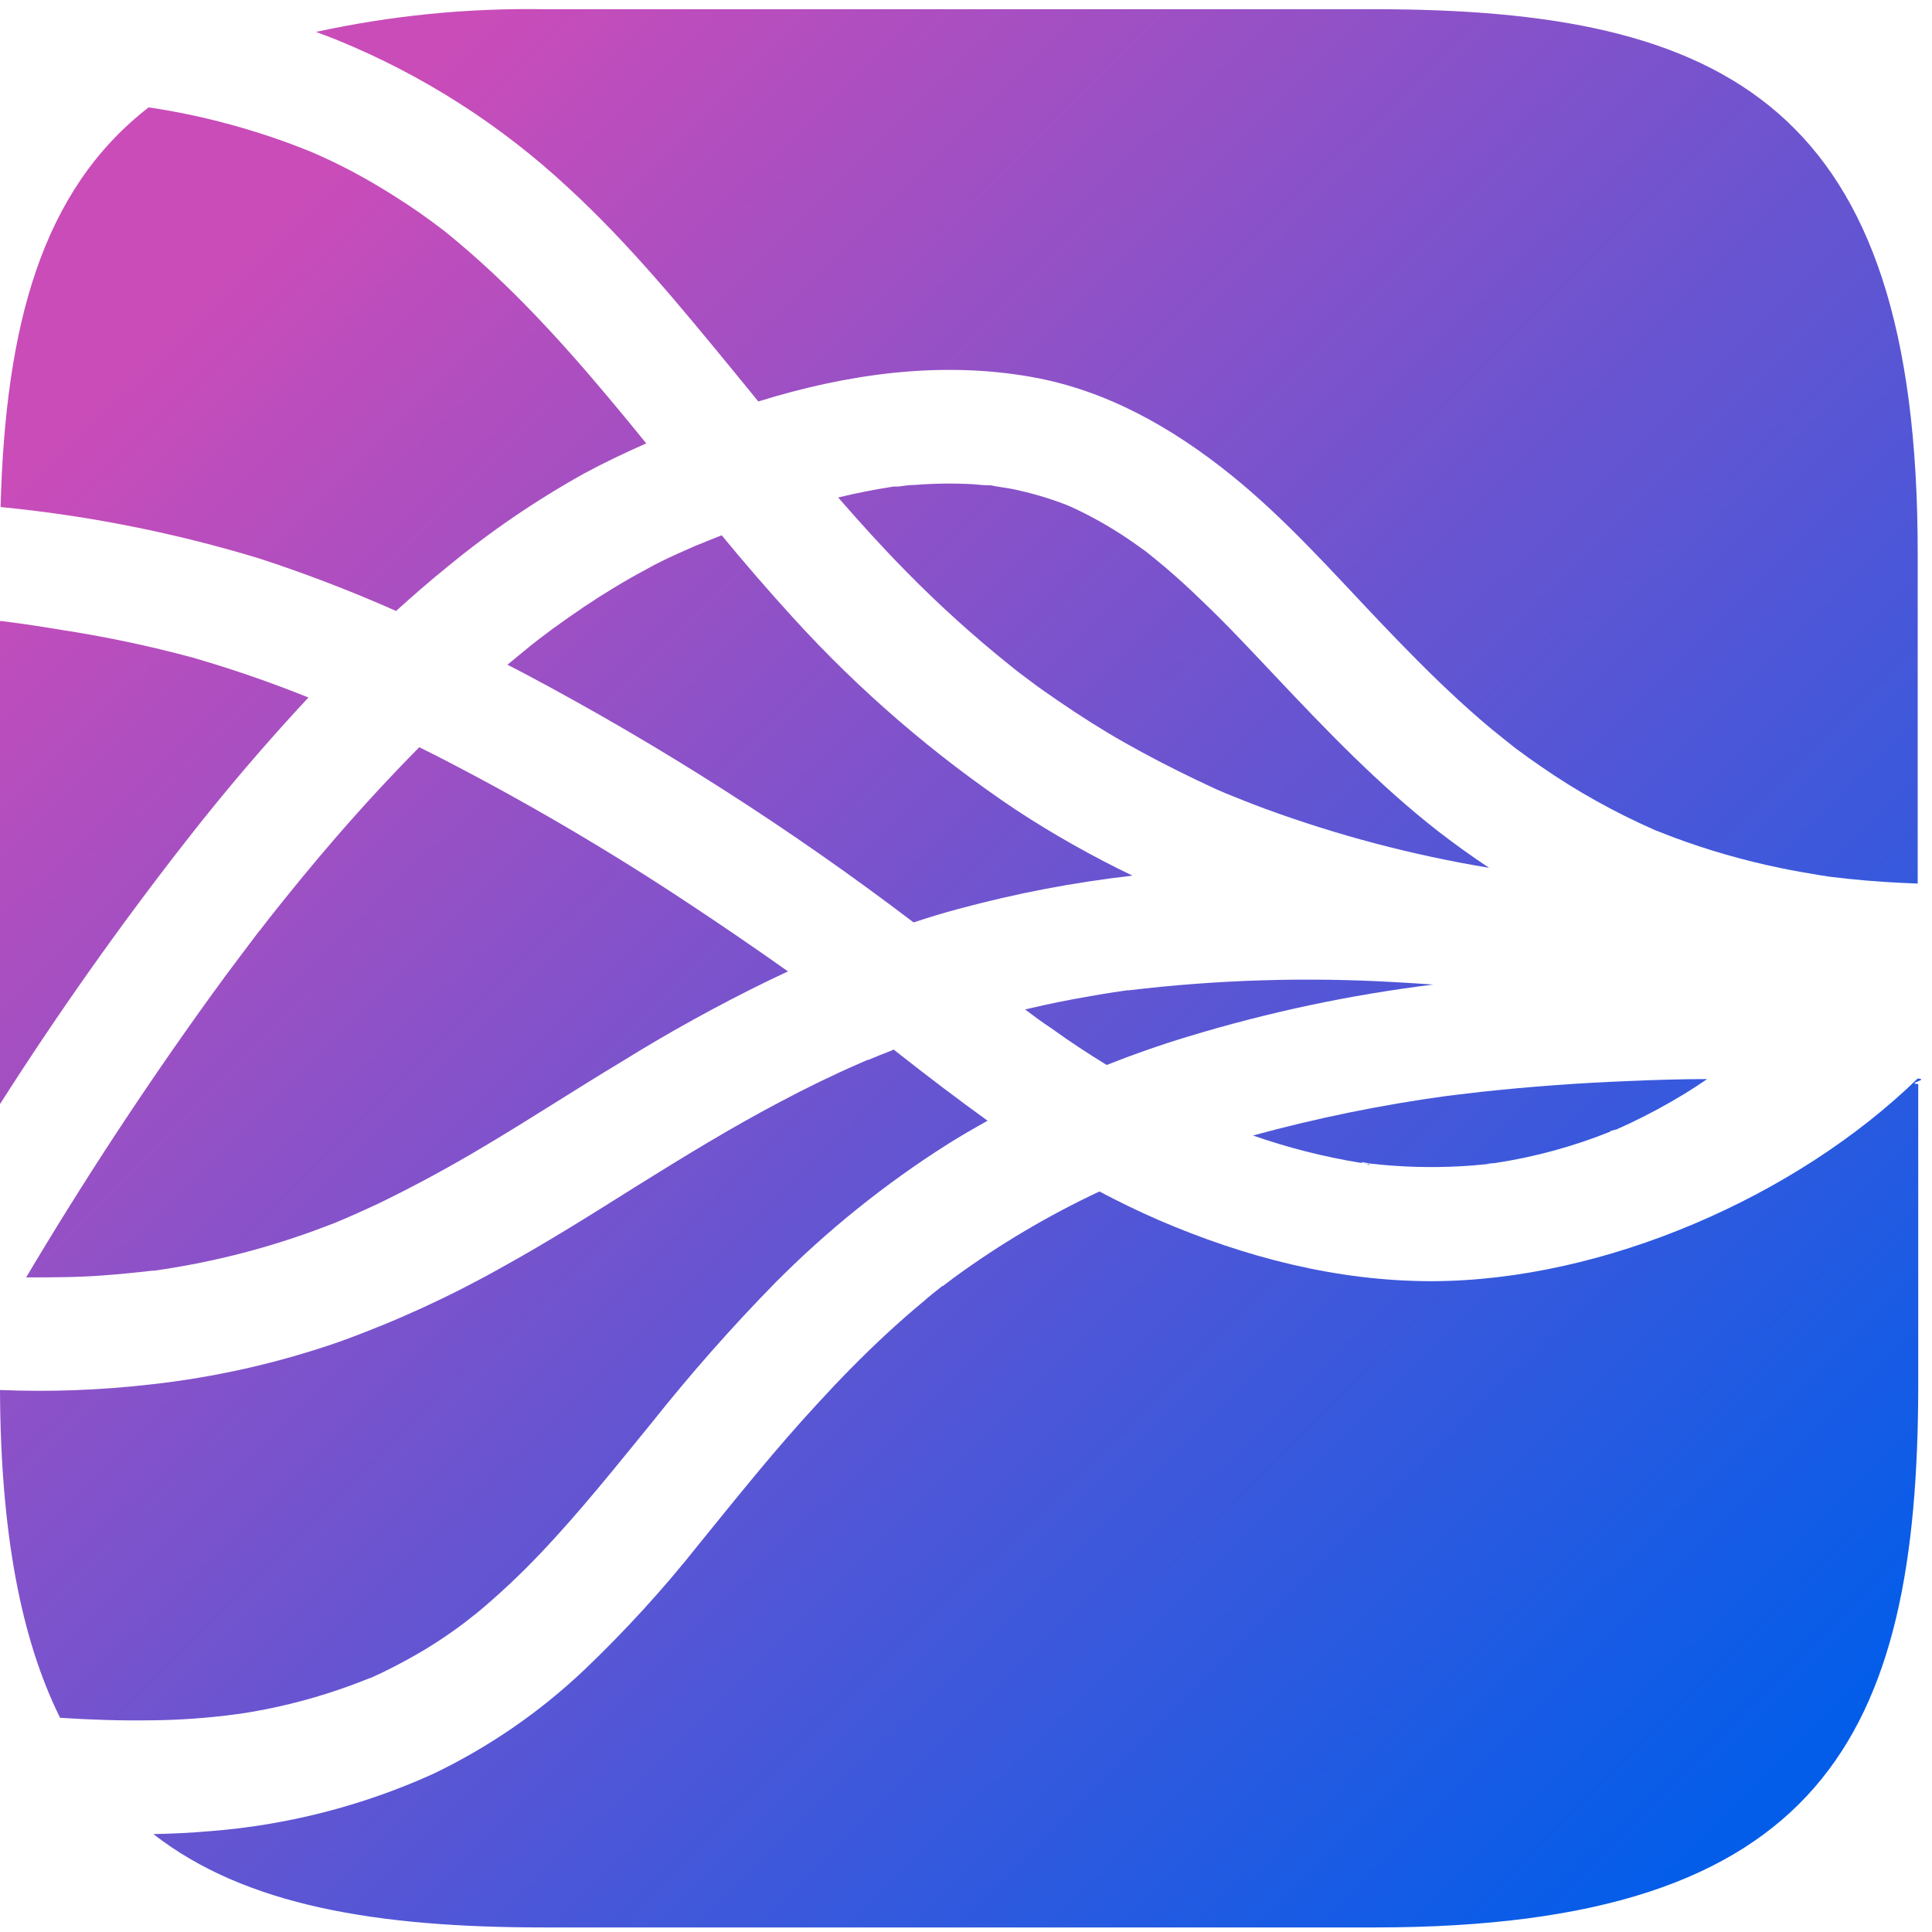
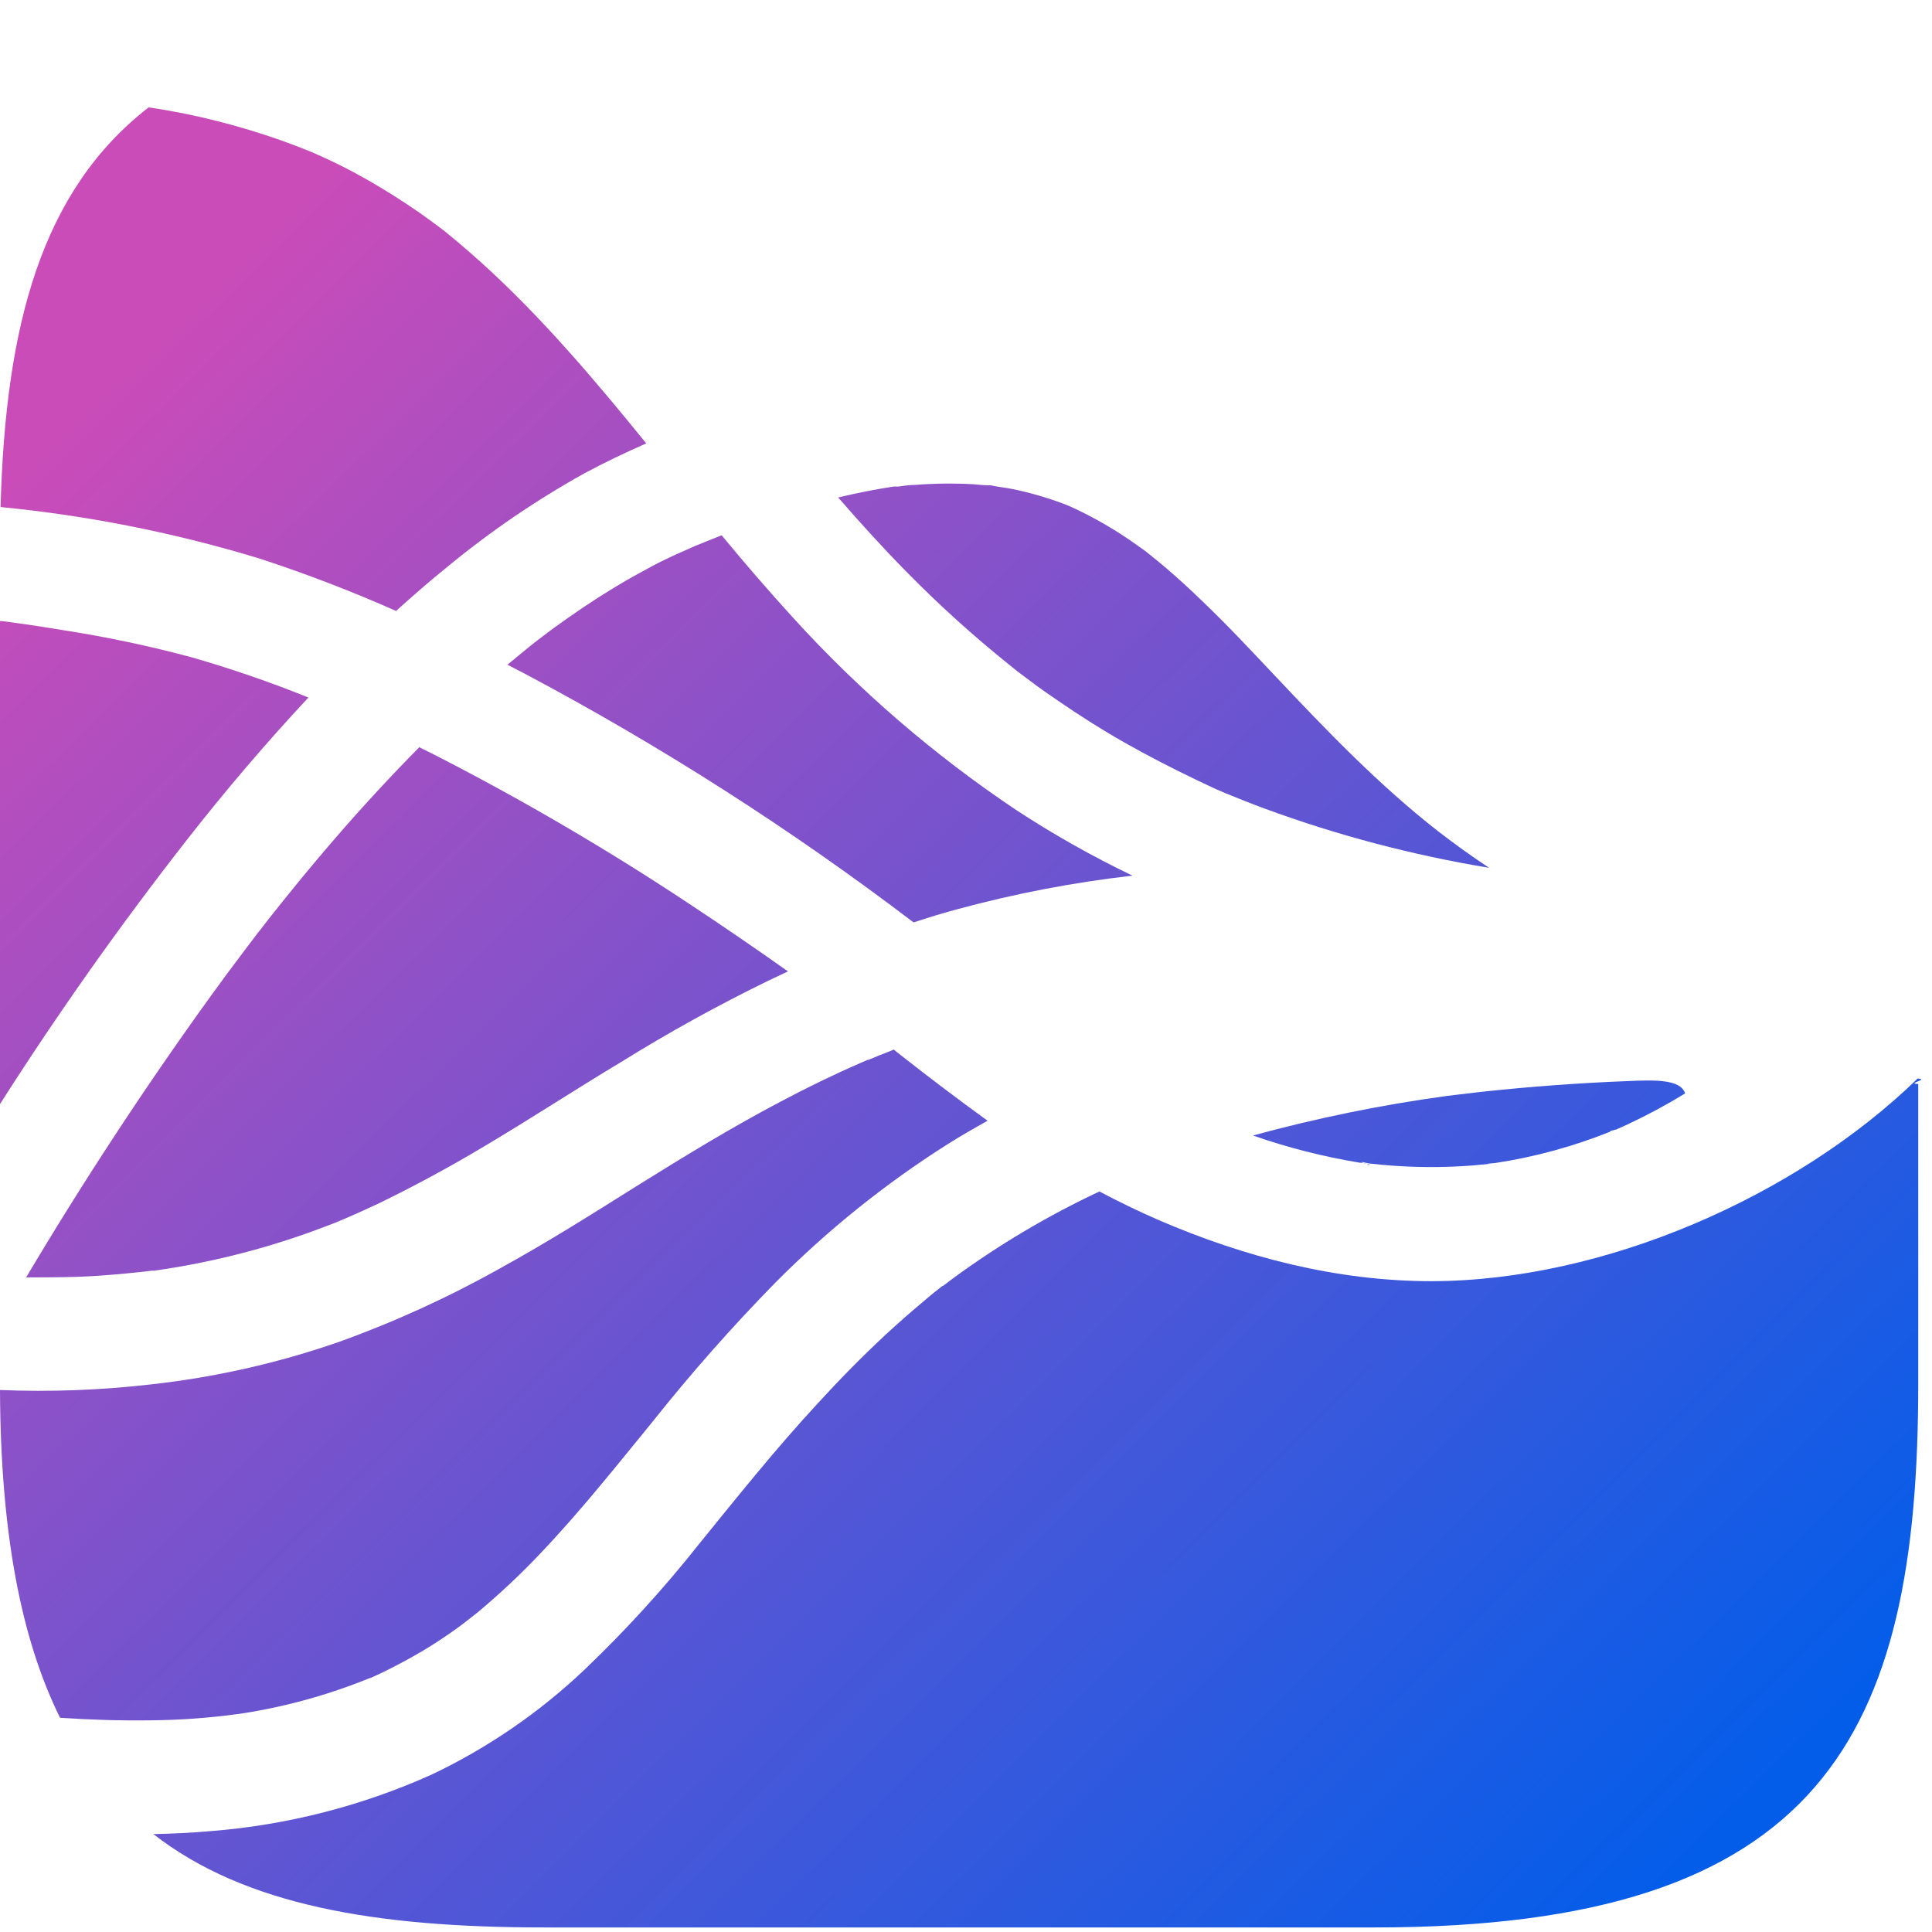
<svg xmlns="http://www.w3.org/2000/svg" width="64" height="64" viewBox="0 0 64 64" fill="none">
  <g clip-path="url(#clip0_6821_6998)">
    <path d="M45.383 38.586H45.282C45.314 38.558 45.35 38.56 45.38 38.586H45.383Z" fill="url(#paint0_linear_6821_6998)" />
    <path d="M45.237 38.547H45.289L45.152 38.528L45.237 38.547Z" fill="url(#paint1_linear_6821_6998)" />
    <path d="M63.526 35.727C59.511 39.633 53.135 42.432 47.422 42.441C44.286 42.441 41.237 41.647 38.366 40.41C37.706 40.121 37.057 39.807 36.42 39.469C34.727 40.263 33.114 41.218 31.605 42.321L31.238 42.598H31.219C31.002 42.767 30.79 42.937 30.592 43.111C30.161 43.469 29.745 43.836 29.337 44.213C28.55 44.945 27.797 45.713 27.072 46.507C25.694 47.996 24.442 49.566 23.168 51.134C21.999 52.612 20.728 54.006 19.366 55.307C17.876 56.721 16.173 57.892 14.319 58.776C11.995 59.824 9.506 60.461 6.965 60.659C6.338 60.715 5.709 60.743 5.082 60.757C8.113 63.121 12.461 63.849 18.014 63.849H45.544C60.367 63.849 63.544 57.496 63.544 45.849V35.911C63.129 35.891 63.928 35.761 63.526 35.727Z" fill="url(#paint2_linear_6821_6998)" />
    <path d="M12.288 55.58L12.621 55.426C13.06 55.215 13.487 54.987 13.907 54.743C14.329 54.498 14.711 54.244 15.093 53.971C15.185 53.907 15.271 53.839 15.36 53.775C15.392 53.747 15.733 53.487 15.853 53.387C16.567 52.788 17.247 52.149 17.888 51.473C19.209 50.086 20.399 48.587 21.609 47.106C22.888 45.496 24.25 43.953 25.689 42.485C27.407 40.754 29.314 39.221 31.373 37.914C31.812 37.638 32.26 37.378 32.715 37.126C31.732 36.414 30.764 35.682 29.811 34.931C29.741 34.876 29.672 34.824 29.606 34.767L29.491 34.818C29.246 34.912 29.003 35.008 28.766 35.11H28.738L28.48 35.223C27.582 35.614 26.705 36.043 25.839 36.503C24.22 37.355 22.66 38.312 21.107 39.279C19.61 40.22 18.118 41.161 16.574 42.01C14.867 42.969 13.083 43.784 11.241 44.448C9.208 45.156 7.104 45.63 4.966 45.864C3.319 46.052 1.658 46.114 0 46.046C0.019 50.771 0.696 54.293 1.99 56.904C2.984 56.969 3.985 57.003 4.983 56.988C5.932 56.981 6.88 56.913 7.821 56.787L7.968 56.768L8.405 56.697C9.496 56.504 10.568 56.217 11.608 55.836C11.816 55.761 12.019 55.68 12.235 55.595L12.288 55.58Z" fill="url(#paint3_linear_6821_6998)" />
-     <path d="M55.821 36.222C56.07 36.07 56.311 35.91 56.551 35.746C55.676 35.746 54.801 35.774 53.926 35.812C52.303 35.875 50.682 35.995 49.067 36.169L48.239 36.267L47.925 36.305C45.76 36.6 43.614 37.039 41.506 37.615C42.66 38.018 43.846 38.319 45.05 38.517H45.163C45.073 38.494 45.045 38.471 45.35 38.541L45.766 38.584C46.772 38.678 47.783 38.685 48.791 38.607L49.346 38.554C49.242 38.554 49.191 38.554 49.534 38.526C50.847 38.326 52.133 37.974 53.365 37.478H53.397C53.295 37.506 53.267 37.478 53.557 37.408L53.933 37.239C54.581 36.934 55.209 36.595 55.821 36.222Z" fill="url(#paint4_linear_6821_6998)" />
+     <path d="M55.821 36.222C55.676 35.746 54.801 35.774 53.926 35.812C52.303 35.875 50.682 35.995 49.067 36.169L48.239 36.267L47.925 36.305C45.76 36.6 43.614 37.039 41.506 37.615C42.66 38.018 43.846 38.319 45.05 38.517H45.163C45.073 38.494 45.045 38.471 45.35 38.541L45.766 38.584C46.772 38.678 47.783 38.685 48.791 38.607L49.346 38.554C49.242 38.554 49.191 38.554 49.534 38.526C50.847 38.326 52.133 37.974 53.365 37.478H53.397C53.295 37.506 53.267 37.478 53.557 37.408L53.933 37.239C54.581 36.934 55.209 36.595 55.821 36.222Z" fill="url(#paint4_linear_6821_6998)" />
    <path d="M53.572 37.404H53.51C53.532 37.421 53.553 37.408 53.572 37.404Z" fill="url(#paint5_linear_6821_6998)" />
-     <path d="M11.181 1.331C14.009 2.486 16.603 4.147 18.837 6.231C20.862 8.094 22.601 10.225 24.352 12.358C24.608 12.672 24.862 12.986 25.12 13.299C28.051 12.39 31.134 11.947 34.174 12.488C36.659 12.926 38.848 14.178 40.787 15.74C42.579 17.186 44.113 18.918 45.694 20.582C46.551 21.482 47.42 22.37 48.333 23.208C48.809 23.642 49.295 24.07 49.794 24.461L50.136 24.734L50.231 24.808C50.504 25.011 50.78 25.209 51.063 25.402C52.23 26.208 53.47 26.901 54.767 27.473L54.824 27.499L54.912 27.533L55.42 27.731C56.574 28.162 57.759 28.503 58.965 28.751C59.392 28.841 59.821 28.917 60.25 28.986L60.615 29.043L61.242 29.114C62.001 29.194 62.761 29.242 63.526 29.269V18.287C63.526 3.481 57.173 0.305 45.525 0.305H17.995C15.465 0.266 12.938 0.518 10.466 1.058C10.709 1.145 10.948 1.235 11.181 1.331Z" fill="url(#paint6_linear_6821_6998)" />
-     <path d="M49.572 38.539H49.489C49.517 38.536 49.544 38.536 49.572 38.539Z" fill="url(#paint7_linear_6821_6998)" />
    <path d="M53.44 37.47L53.51 37.438L53.383 37.491L53.44 37.47Z" fill="url(#paint8_linear_6821_6998)" />
    <path d="M33.634 26.814C30.939 25.006 28.472 22.88 26.287 20.48C25.471 19.584 24.677 18.668 23.906 17.732L23.411 17.93L23.053 18.075L22.983 18.105L22.423 18.353C22.084 18.509 21.747 18.668 21.416 18.856C20.7 19.238 20.009 19.658 19.337 20.109C18.987 20.346 18.641 20.587 18.302 20.834L17.811 21.205L17.572 21.393C17.314 21.6 17.06 21.817 16.809 22.02L17.374 22.312C21.887 24.706 26.197 27.463 30.263 30.556C30.752 30.396 31.243 30.244 31.74 30.112C33.635 29.599 35.565 29.229 37.515 29.007C36.174 28.363 34.877 27.631 33.634 26.814Z" fill="url(#paint9_linear_6821_6998)" />
    <path d="M33.577 16.207C33.327 16.154 33.063 16.132 32.809 16.075H32.712C32.555 16.075 32.399 16.051 32.241 16.041C31.593 16.005 30.943 16.013 30.297 16.064C30.118 16.064 29.943 16.094 29.764 16.117H29.606C28.987 16.212 28.373 16.333 27.765 16.48C28.495 17.318 29.242 18.144 30.023 18.936C31.111 20.045 32.264 21.086 33.474 22.055L33.709 22.244L34.103 22.539C34.415 22.78 34.761 23.015 35.096 23.245C35.799 23.727 36.523 24.186 37.265 24.606C38.005 25.026 38.833 25.453 39.62 25.83L40.286 26.144L40.599 26.278C41.032 26.451 41.465 26.63 41.905 26.79C44.312 27.674 46.797 28.329 49.327 28.747C48.753 28.366 48.193 27.965 47.648 27.543C45.675 26.005 43.947 24.201 42.234 22.385C41.446 21.551 40.664 20.71 39.827 19.913C39.428 19.524 39.016 19.148 38.592 18.786C38.404 18.624 38.208 18.473 38.014 18.313L37.958 18.268L37.666 18.059C37.005 17.585 36.301 17.173 35.563 16.828L35.416 16.762L35.223 16.685C34.687 16.485 34.137 16.325 33.577 16.207Z" fill="url(#paint10_linear_6821_6998)" />
    <path d="M54.696 27.481L54.645 27.458Z" fill="url(#paint11_linear_6821_6998)" />
-     <path d="M36.659 35.279C37.545 34.927 38.445 34.613 39.356 34.338C42.009 33.531 44.727 32.954 47.479 32.615C47.059 32.584 46.635 32.559 46.225 32.536C43.278 32.364 40.321 32.454 37.389 32.806H37.331L36.885 32.871C36.57 32.919 36.258 32.973 35.944 33.03C35.354 33.132 34.767 33.251 34.184 33.387L33.958 33.44C34.246 33.657 34.537 33.873 34.833 34.067C35.422 34.494 36.034 34.893 36.659 35.279Z" fill="url(#paint12_linear_6821_6998)" />
    <path d="M5.039 42.093H5.107L5.384 42.052C7.097 41.792 8.781 41.361 10.409 40.768L11.072 40.518L11.384 40.386L11.463 40.354L11.623 40.282C11.723 40.241 11.821 40.198 11.915 40.154L12.518 39.878C13.72 39.295 14.895 38.659 16.041 37.973C17.568 37.067 19.059 36.09 20.574 35.181C22.16 34.196 23.795 33.293 25.474 32.476L26.103 32.179C25.015 31.408 23.914 30.655 22.801 29.92C20.131 28.151 17.366 26.531 14.517 25.067C14.302 24.956 14.089 24.853 13.888 24.753C12.938 25.716 12.019 26.71 11.134 27.733C10.381 28.602 9.651 29.493 8.937 30.396L8.625 30.799C8.599 30.829 8.574 30.865 8.546 30.895L8.043 31.561C7.674 32.047 7.313 32.536 6.955 33.032C4.789 36.035 2.758 39.132 0.866 42.315C1.707 42.315 2.547 42.315 3.375 42.253C3.93 42.212 4.486 42.159 5.039 42.093Z" fill="url(#paint13_linear_6821_6998)" />
    <path d="M0.019 16.796C2.936 17.08 5.816 17.655 8.617 18.509C10.148 19.01 11.648 19.586 13.12 20.239C13.681 19.731 14.253 19.234 14.839 18.761C16.246 17.602 17.755 16.573 19.347 15.686C20.015 15.326 20.706 14.997 21.408 14.688L20.781 13.92C19.059 11.827 17.252 9.773 15.181 8.032L14.767 7.689L14.664 7.608C14.413 7.42 14.161 7.232 13.907 7.053C13.342 6.662 12.762 6.295 12.166 5.954C11.551 5.604 10.916 5.289 10.264 5.013L10.131 4.96C9.62 4.755 9.102 4.57 8.578 4.405C7.42 4.036 6.236 3.757 5.035 3.573L4.922 3.558C1.374 6.311 0.179 10.78 0.019 16.796Z" fill="url(#paint14_linear_6821_6998)" />
    <path d="M10.217 23.106C8.956 22.598 7.671 22.155 6.366 21.779C4.94 21.395 3.493 21.09 2.033 20.866C1.64 20.8 1.247 20.738 0.853 20.681L0.589 20.644L0.354 20.612L0.056 20.574H0V36.574C1.91 33.577 3.963 30.673 6.152 27.872C7.436 26.224 8.792 24.634 10.217 23.106Z" fill="url(#paint15_linear_6821_6998)" />
  </g>
  <defs>
    <linearGradient id="paint0_linear_6821_6998" x1="62.363" y1="55.793" x2="11.238" y2="4.065" gradientUnits="userSpaceOnUse">
      <stop stop-color="#045DE9" />
      <stop offset="1" stop-color="#C94CB9" />
    </linearGradient>
    <linearGradient id="paint1_linear_6821_6998" x1="62.325" y1="55.85" x2="11.18" y2="4.123" gradientUnits="userSpaceOnUse">
      <stop stop-color="#045DE9" />
      <stop offset="1" stop-color="#C94CB9" />
    </linearGradient>
    <linearGradient id="paint2_linear_6821_6998" x1="51.633" y1="65.732" x2="1.506" y2="15.021" gradientUnits="userSpaceOnUse">
      <stop stop-color="#045DE9" />
      <stop offset="1" stop-color="#C94CB9" />
    </linearGradient>
    <linearGradient id="paint3_linear_6821_6998" x1="43.652" y1="73.619" x2="-6.475" y2="22.908" gradientUnits="userSpaceOnUse">
      <stop stop-color="#045DE9" />
      <stop offset="1" stop-color="#C94CB9" />
    </linearGradient>
    <linearGradient id="paint4_linear_6821_6998" x1="64.828" y1="52.687" x2="14.72" y2="1.939" gradientUnits="userSpaceOnUse">
      <stop stop-color="#045DE9" />
      <stop offset="1" stop-color="#C94CB9" />
    </linearGradient>
    <linearGradient id="paint5_linear_6821_6998" x1="67.011" y1="51.05" x2="15.887" y2="-0.657" gradientUnits="userSpaceOnUse">
      <stop stop-color="#045DE9" />
      <stop offset="1" stop-color="#C94CB9" />
    </linearGradient>
    <linearGradient id="paint6_linear_6821_6998" x1="74.729" y1="42.899" x2="24.602" y2="-7.812" gradientUnits="userSpaceOnUse">
      <stop stop-color="#045DE9" />
      <stop offset="1" stop-color="#C94CB9" />
    </linearGradient>
    <linearGradient id="paint7_linear_6821_6998" x1="63.567" y1="53.647" x2="15.454" y2="1.921" gradientUnits="userSpaceOnUse">
      <stop stop-color="#045DE9" />
      <stop offset="1" stop-color="#C94CB9" />
    </linearGradient>
    <linearGradient id="paint8_linear_6821_6998" x1="66.955" y1="50.315" x2="15.831" y2="1.638" gradientUnits="userSpaceOnUse">
      <stop stop-color="#045DE9" />
      <stop offset="1" stop-color="#C94CB9" />
    </linearGradient>
    <linearGradient id="paint9_linear_6821_6998" x1="59.369" y1="58.071" x2="9.242" y2="7.398" gradientUnits="userSpaceOnUse">
      <stop stop-color="#045DE9" />
      <stop offset="1" stop-color="#C94CB9" />
    </linearGradient>
    <linearGradient id="paint10_linear_6821_6998" x1="66.541" y1="50.993" x2="16.377" y2="0.32" gradientUnits="userSpaceOnUse">
      <stop stop-color="#045DE9" />
      <stop offset="1" stop-color="#C94CB9" />
    </linearGradient>
    <linearGradient id="paint11_linear_6821_6998" x1="72.658" y1="44.593" x2="21.533" y2="-4.082" gradientUnits="userSpaceOnUse">
      <stop stop-color="#045DE9" />
      <stop offset="1" stop-color="#C94CB9" />
    </linearGradient>
    <linearGradient id="paint12_linear_6821_6998" x1="62.494" y1="54.983" x2="12.329" y2="4.348" gradientUnits="userSpaceOnUse">
      <stop stop-color="#045DE9" />
      <stop offset="1" stop-color="#C94CB9" />
    </linearGradient>
    <linearGradient id="paint13_linear_6821_6998" x1="46.607" y1="70.72" x2="-3.539" y2="20.028" gradientUnits="userSpaceOnUse">
      <stop stop-color="#045DE9" />
      <stop offset="1" stop-color="#C94CB9" />
    </linearGradient>
    <linearGradient id="paint14_linear_6821_6998" x1="56.094" y1="61.327" x2="5.948" y2="10.635" gradientUnits="userSpaceOnUse">
      <stop stop-color="#045DE9" />
      <stop offset="1" stop-color="#C94CB9" />
    </linearGradient>
    <linearGradient id="paint15_linear_6821_6998" x1="46.08" y1="71.191" x2="-4.066" y2="20.555" gradientUnits="userSpaceOnUse">
      <stop stop-color="#045DE9" />
      <stop offset="1" stop-color="#C94CB9" />
    </linearGradient>
    <clipPath id="clip0_6821_6998">
      <rect width="64" height="64" fill="white" />
    </clipPath>
  </defs>
</svg>